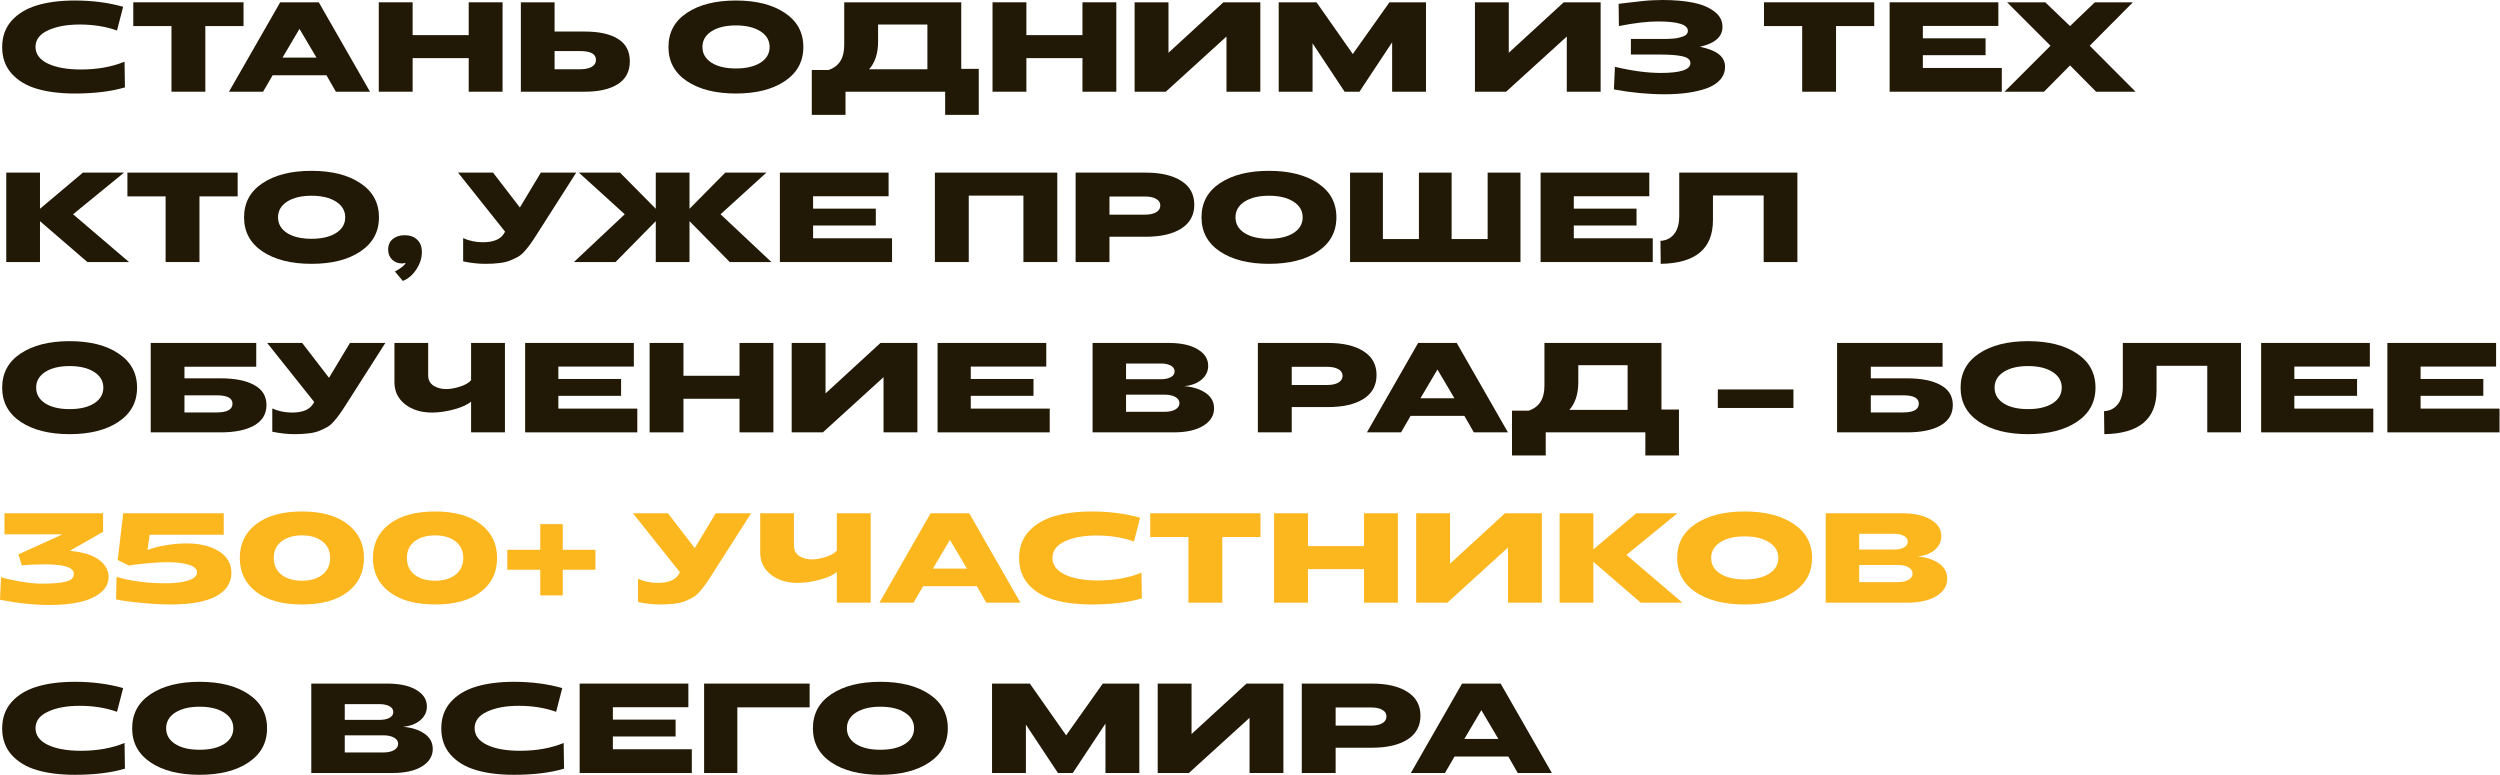
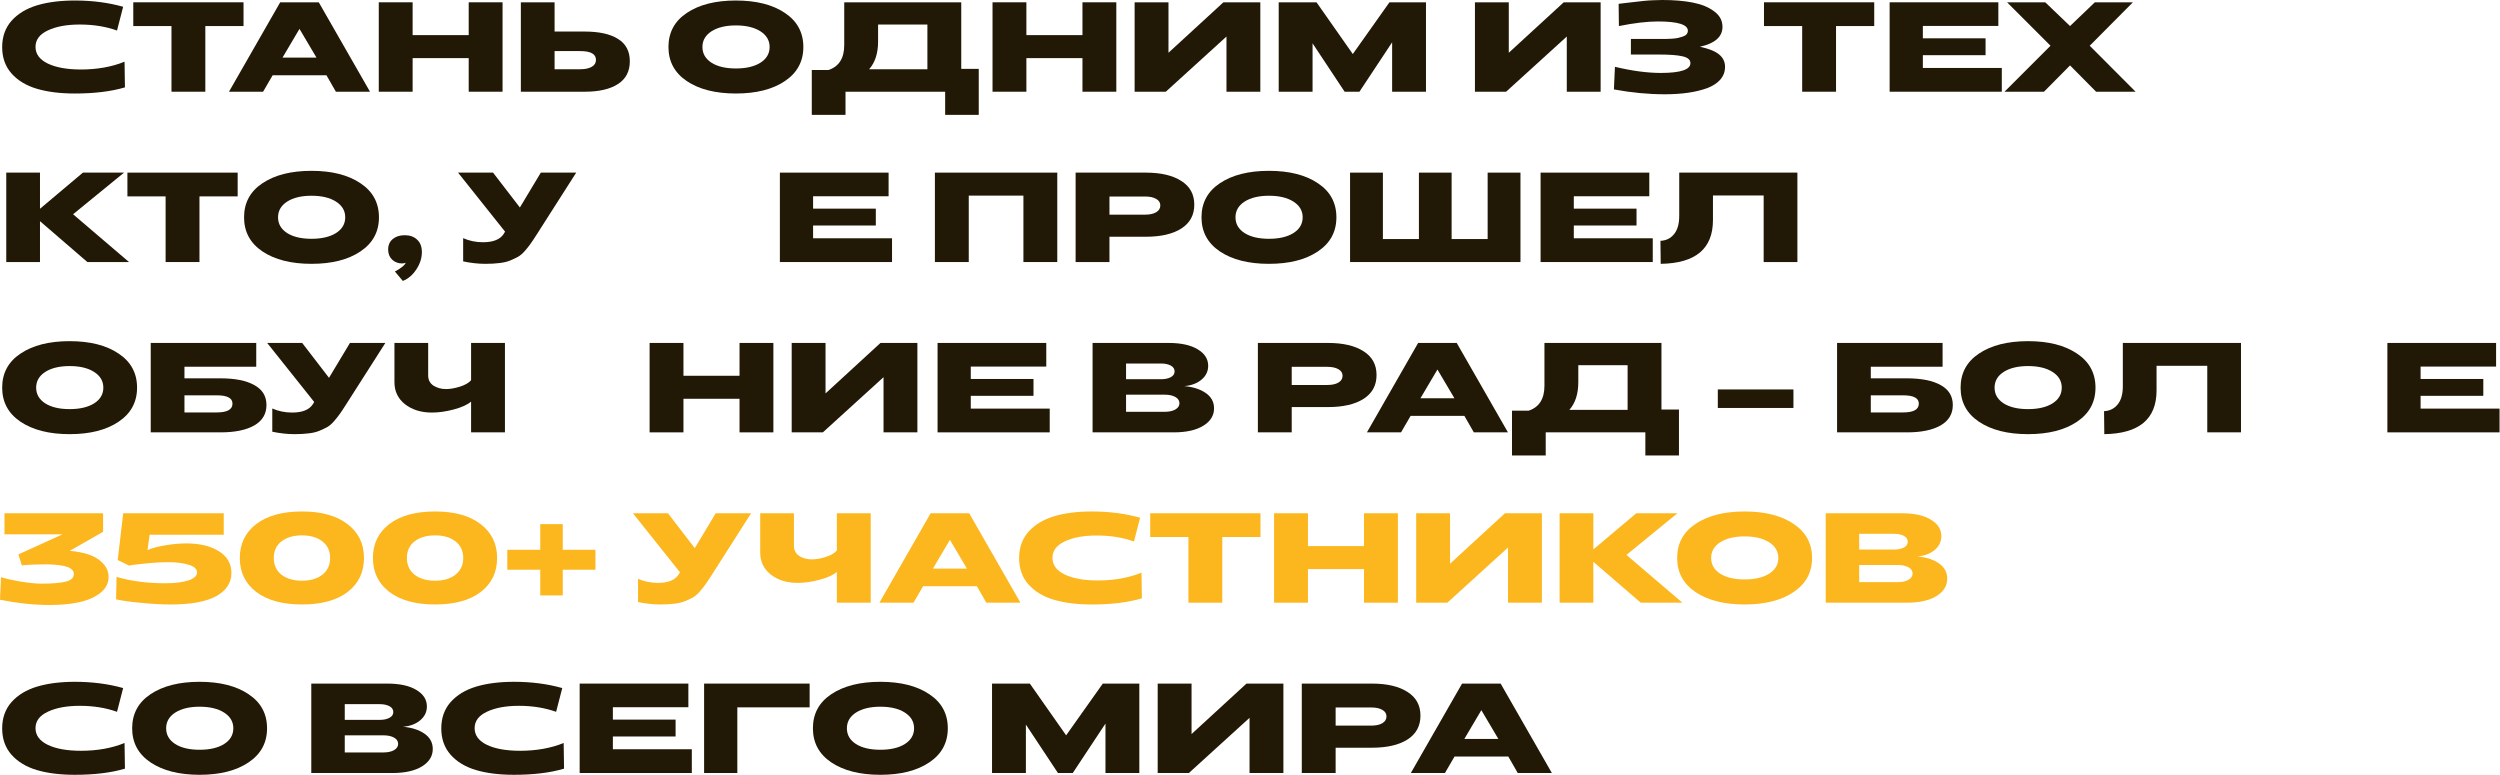
<svg xmlns="http://www.w3.org/2000/svg" width="2349" height="728" viewBox="0 0 2349 728" fill="none">
  <path d="M70.335 87.859C56.572 87.859 44.69 86.379 34.688 83.418C24.685 80.458 16.724 75.657 10.802 69.015C4.961 62.374 2.04 54.132 2.04 44.29C2.04 34.448 4.961 26.206 10.802 19.564C16.724 12.923 24.685 8.082 34.688 5.041C44.77 2 56.693 0.48 70.456 0.48C86.699 0.48 101.782 2.441 115.705 6.361L109.944 28.686C99.462 24.925 87.819 23.045 75.016 23.045C62.774 23.045 52.772 24.886 45.01 28.566C37.248 32.167 33.367 37.328 33.367 44.05C33.367 50.771 37.248 56.012 45.01 59.773C52.772 63.454 63.134 65.294 76.097 65.294C91.38 65.294 105.023 62.854 117.026 57.973L117.386 82.098C104.423 85.939 88.74 87.859 70.335 87.859Z" fill="#211805" />
  <path d="M161.12 86.179V24.485H125.232V2.16H228.814V24.485H192.927V86.179H161.12Z" fill="#211805" />
  <path d="M215.142 86.179L263.272 2.16H299.52L347.651 86.179H315.604L306.722 70.696H256.191L247.189 86.179H215.142ZM265.433 54.132H297.36L281.396 27.126L265.433 54.132Z" fill="#211805" />
  <path d="M355.894 86.179V2.16H387.701V33.007H440.393V2.16H472.2V86.179H440.393V54.612H387.701V86.179H355.894Z" fill="#211805" />
  <path d="M489.4 86.179V2.16H521.087V29.646H549.293C562.976 29.646 573.459 31.967 580.74 36.608C588.102 41.169 591.783 48.171 591.783 57.613C591.783 67.055 588.062 74.176 580.62 78.977C573.179 83.778 562.776 86.179 549.413 86.179H489.4ZM521.087 65.054H545.332C549.813 65.054 553.374 64.294 556.015 62.774C558.655 61.254 559.976 59.093 559.976 56.292C559.976 50.771 555.095 48.011 545.332 48.011H521.087V65.054Z" fill="#211805" />
  <path d="M737.421 76.217C725.898 83.978 710.575 87.859 691.451 87.859C672.326 87.859 656.963 83.978 645.36 76.217C633.838 68.455 628.077 57.773 628.077 44.17C628.077 30.487 633.838 19.804 645.36 12.123C656.963 4.361 672.326 0.48 691.451 0.48C710.575 0.48 725.898 4.361 737.421 12.123C749.023 19.804 754.825 30.487 754.825 44.17C754.825 57.773 749.023 68.455 737.421 76.217ZM668.525 58.933C674.207 62.534 681.848 64.334 691.451 64.334C701.053 64.334 708.734 62.534 714.496 58.933C720.257 55.252 723.138 50.331 723.138 44.17C723.138 38.008 720.257 33.087 714.496 29.407C708.734 25.726 701.053 23.885 691.451 23.885C681.928 23.885 674.287 25.726 668.525 29.407C662.844 33.087 660.004 38.008 660.004 44.17C660.004 50.331 662.844 55.252 668.525 58.933Z" fill="#211805" />
  <path d="M762.755 107.904V65.775H778.478C788.32 62.494 793.241 54.692 793.241 42.369V2.16H903.186V64.694H919.629V107.904H888.062V86.179H794.442V107.904H762.755ZM816.647 65.054H871.379V23.045H825.048V39.009C825.048 50.051 822.248 58.733 816.647 65.054Z" fill="#211805" />
  <path d="M932.584 86.179V2.16H964.391V33.007H1017.08V2.16H1048.89V86.179H1017.08V54.612H964.391V86.179H932.584Z" fill="#211805" />
  <path d="M1066.09 86.179V2.16H1097.9V49.571L1149.51 2.16H1184.2V86.179H1152.39V34.328L1095.38 86.179H1066.09Z" fill="#211805" />
  <path d="M1201.47 86.179V2.16H1237L1271.09 50.771L1305.53 2.16H1339.86V86.179H1308.05V39.729L1277.33 86.179H1263.4L1233.28 40.689V86.179H1201.47Z" fill="#211805" />
  <path d="M1385.85 86.179V2.16H1417.65V49.571L1469.27 2.16H1503.95V86.179H1472.15V34.328L1415.13 86.179H1385.85Z" fill="#211805" />
  <path d="M1564.32 88.579C1548.71 88.579 1532.75 87.059 1516.43 84.019L1517.39 62.774C1533.47 66.615 1547.83 68.535 1560.48 68.535C1579.04 68.535 1588.32 65.454 1588.32 59.293C1588.32 56.172 1585.88 54.052 1581 52.932C1576.2 51.811 1569.12 51.251 1559.76 51.251H1532.39V36.608H1559.76C1562.08 36.608 1563.88 36.608 1565.16 36.608C1566.52 36.528 1568.4 36.448 1570.8 36.368C1573.28 36.208 1575.24 35.968 1576.68 35.648C1578.12 35.328 1579.64 34.888 1581.24 34.328C1582.84 33.767 1584 33.047 1584.72 32.167C1585.52 31.207 1585.92 30.127 1585.92 28.926C1585.92 23.085 1576.52 20.164 1557.72 20.164C1547.71 20.164 1535.51 21.605 1521.11 24.485L1520.87 3.601C1522.39 3.441 1525.03 3.121 1528.79 2.641C1532.55 2.16 1535.35 1.84 1537.19 1.68C1539.11 1.44 1541.59 1.16 1544.63 0.84C1547.75 0.52 1550.68 0.32 1553.4 0.24C1556.2 0.08 1559.04 0 1561.92 0C1572.8 0 1582.32 0.8 1590.48 2.401C1598.73 4.001 1605.45 6.761 1610.65 10.682C1615.85 14.523 1618.45 19.364 1618.45 25.206C1618.45 34.568 1611.37 40.809 1597.21 43.93C1605.53 45.69 1611.53 48.091 1615.21 51.131C1618.97 54.172 1620.85 58.053 1620.85 62.774C1620.85 67.335 1619.37 71.336 1616.41 74.776C1613.45 78.137 1609.33 80.818 1604.05 82.818C1598.77 84.739 1592.8 86.179 1586.16 87.139C1579.52 88.099 1572.24 88.579 1564.32 88.579Z" fill="#211805" />
  <path d="M1693.33 86.179V24.485H1657.44V2.16H1761.03V24.485H1725.14V86.179H1693.33Z" fill="#211805" />
  <path d="M1775.5 86.179V2.16H1877.65V24.365H1806.71V36.008H1865.64V51.851H1806.71V63.854H1880.89V86.179H1775.5Z" fill="#211805" />
  <path d="M1883.44 86.179L1926.65 42.969L1885.84 2.16H1921.73L1945.01 24.485L1968.3 2.16H2004.07L1963.5 42.969L2006.59 86.179H1969.5L1945.01 61.453L1920.53 86.179H1883.44Z" fill="#211805" />
  <path d="M5.881 246.214V162.196H37.568V196.163L77.897 162.196H116.546L68.655 201.324L121.227 246.214H82.098L37.568 207.806V246.214H5.881Z" fill="#211805" />
  <path d="M155.61 246.214V184.521H119.723V162.196H223.305V184.521H187.417V246.214H155.61Z" fill="#211805" />
  <path d="M338.661 236.252C327.139 244.014 311.815 247.895 292.691 247.895C273.567 247.895 258.203 244.014 246.601 236.252C235.078 228.49 229.317 217.808 229.317 204.205C229.317 190.522 235.078 179.84 246.601 172.158C258.203 164.396 273.567 160.515 292.691 160.515C311.815 160.515 327.139 164.396 338.661 172.158C350.264 179.84 356.065 190.522 356.065 204.205C356.065 217.808 350.264 228.49 338.661 236.252ZM269.766 218.968C275.447 222.569 283.089 224.369 292.691 224.369C302.293 224.369 309.975 222.569 315.736 218.968C321.497 215.287 324.378 210.366 324.378 204.205C324.378 198.044 321.497 193.123 315.736 189.442C309.975 185.761 302.293 183.92 292.691 183.92C283.169 183.92 275.527 185.761 269.766 189.442C264.085 193.123 261.244 198.044 261.244 204.205C261.244 210.366 264.085 215.287 269.766 218.968Z" fill="#211805" />
  <path d="M369.025 224.609C371.906 222.209 375.666 221.009 380.307 221.009C385.188 221.009 389.069 222.409 391.95 225.21C394.911 227.93 396.391 231.811 396.391 236.852C396.391 242.453 394.671 247.855 391.23 253.056C387.869 258.257 383.628 261.898 378.507 263.978L371.065 255.096C373.306 253.976 375.466 252.616 377.547 251.015C379.627 249.415 380.828 248.055 381.148 246.934C379.787 247.334 378.667 247.534 377.787 247.534C374.106 247.534 370.985 246.334 368.425 243.934C365.944 241.533 364.704 238.372 364.704 234.452C364.704 230.291 366.144 227.01 369.025 224.609Z" fill="#211805" />
  <path d="M456.065 247.895C449.503 247.895 442.542 247.134 435.18 245.614V223.769C440.941 226.33 447.143 227.61 453.784 227.61C463.466 227.61 469.988 224.969 473.349 219.688L474.549 217.648L430.379 162.196H463.266L488.472 194.963L508.156 162.196H541.403L503.715 221.249C501.475 224.769 499.674 227.45 498.314 229.29C497.034 231.131 495.313 233.291 493.153 235.772C491.072 238.172 488.992 239.973 486.912 241.173C484.911 242.293 482.391 243.494 479.35 244.774C476.389 245.974 472.988 246.774 469.148 247.174C465.387 247.654 461.026 247.895 456.065 247.895Z" fill="#211805" />
-   <path d="M539.236 246.214L587.007 201.324L543.917 162.196H582.566L616.173 196.163V162.196H647.86V196.163L681.468 162.196H720.116L677.027 201.324L724.797 246.214H685.669L647.86 207.806V246.214H616.173V207.806L578.365 246.214H539.236Z" fill="#211805" />
  <path d="M732.774 246.214V162.196H834.917V184.401H763.981V196.043H822.914V211.887H763.981V223.889H838.158V246.214H732.774Z" fill="#211805" />
  <path d="M878.431 246.214V162.196H993.416V246.214H961.609V183.8H910.238V246.214H878.431Z" fill="#211805" />
  <path d="M1010.65 246.214V162.196H1076.54C1090.71 162.196 1101.83 164.796 1109.91 169.997C1118.07 175.119 1122.15 182.56 1122.15 192.322C1122.15 202.084 1118.07 209.566 1109.91 214.767C1101.83 219.888 1090.71 222.449 1076.54 222.449H1042.45V246.214H1010.65ZM1042.45 201.684H1075.94C1080.34 201.684 1083.82 200.924 1086.38 199.404C1088.94 197.884 1090.23 195.763 1090.23 193.042C1090.23 190.402 1088.94 188.361 1086.38 186.921C1083.82 185.401 1080.34 184.641 1075.94 184.641H1042.45V201.684Z" fill="#211805" />
  <path d="M1238.27 236.252C1226.75 244.014 1211.43 247.895 1192.3 247.895C1173.18 247.895 1157.82 244.014 1146.21 236.252C1134.69 228.49 1128.93 217.808 1128.93 204.205C1128.93 190.522 1134.69 179.84 1146.21 172.158C1157.82 164.396 1173.18 160.515 1192.3 160.515C1211.43 160.515 1226.75 164.396 1238.27 172.158C1249.88 179.84 1255.68 190.522 1255.68 204.205C1255.68 217.808 1249.88 228.49 1238.27 236.252ZM1169.38 218.968C1175.06 222.569 1182.7 224.369 1192.3 224.369C1201.91 224.369 1209.59 222.569 1215.35 218.968C1221.11 215.287 1223.99 210.366 1223.99 204.205C1223.99 198.044 1221.11 193.123 1215.35 189.442C1209.59 185.761 1201.91 183.92 1192.3 183.92C1182.78 183.92 1175.14 185.761 1169.38 189.442C1163.7 193.123 1160.86 198.044 1160.86 204.205C1160.86 210.366 1163.7 215.287 1169.38 218.968Z" fill="#211805" />
  <path d="M1268.52 246.214V162.196H1299.36V224.609H1333.21V162.196H1363.94V224.609H1397.79V162.196H1428.63V246.214H1268.52Z" fill="#211805" />
  <path d="M1447.54 246.214V162.196H1549.68V184.401H1478.75V196.043H1537.68V211.887H1478.75V223.889H1552.92V246.214H1447.54Z" fill="#211805" />
  <path d="M1560.4 247.895L1560.16 226.29C1565.44 226.05 1569.68 223.969 1572.88 220.048C1576.16 216.128 1577.8 210.406 1577.8 202.885V162.196H1688.83V246.214H1657.14V183.68H1609.49V206.846C1609.49 233.731 1593.13 247.414 1560.4 247.895Z" fill="#211805" />
  <path d="M111.385 396.287C99.862 404.049 84.539 407.93 65.414 407.93C46.29 407.93 30.927 404.049 19.324 396.287C7.802 388.525 2.04 377.843 2.04 364.24C2.04 350.557 7.802 339.875 19.324 332.193C30.927 324.431 46.29 320.551 65.414 320.551C84.539 320.551 99.862 324.431 111.385 332.193C122.987 339.875 128.788 350.557 128.788 364.24C128.788 377.843 122.987 388.525 111.385 396.287ZM42.489 379.003C48.171 382.604 55.812 384.405 65.414 384.405C75.016 384.405 82.698 382.604 88.46 379.003C94.221 375.323 97.101 370.401 97.101 364.24C97.101 358.079 94.221 353.158 88.46 349.477C82.698 345.796 75.016 343.956 65.414 343.956C55.892 343.956 48.251 345.796 42.489 349.477C36.808 353.158 33.968 358.079 33.968 364.24C33.968 370.401 36.808 375.323 42.489 379.003Z" fill="#211805" />
  <path d="M141.628 406.249V322.231H240.77V344.556H173.315V355.478H207.163C220.846 355.478 231.448 357.599 238.97 361.84C246.571 366.001 250.372 372.242 250.372 380.564C250.372 388.966 246.531 395.367 238.85 399.768C231.248 404.089 220.726 406.249 207.283 406.249H141.628ZM173.315 387.525H203.682C213.524 387.525 218.445 384.765 218.445 379.243C218.445 374.042 213.524 371.442 203.682 371.442H173.315V387.525Z" fill="#211805" />
  <path d="M276.728 407.93C270.167 407.93 263.205 407.17 255.844 405.649V383.804C261.605 386.365 267.806 387.645 274.448 387.645C284.13 387.645 290.651 385.005 294.012 379.724L295.212 377.683L251.043 322.231H283.93L309.136 354.998L328.82 322.231H362.067L324.379 381.284C322.138 384.805 320.338 387.485 318.978 389.326C317.697 391.166 315.977 393.327 313.817 395.807C311.736 398.208 309.656 400.008 307.575 401.208C305.575 402.329 303.054 403.529 300.014 404.809C297.053 406.009 293.652 406.809 289.811 407.21C286.05 407.69 281.689 407.93 276.728 407.93Z" fill="#211805" />
  <path d="M442.637 406.249V377.323C439.356 380.204 434.035 382.644 426.673 384.645C419.312 386.645 412.35 387.645 405.789 387.645C395.706 387.645 387.305 385.045 380.583 379.844C373.942 374.562 370.621 367.681 370.621 359.199V322.231H402.308V352.718C402.308 356.879 403.948 360.079 407.229 362.32C410.59 364.48 414.551 365.56 419.112 365.56C423.032 365.56 427.393 364.8 432.194 363.28C436.996 361.76 440.476 359.759 442.637 357.279V322.231H474.444V406.249H442.637Z" fill="#211805" />
-   <path d="M493.425 406.249V322.231H595.567V344.436H524.632V356.078H583.565V371.922H524.632V383.924H598.808V406.249H493.425Z" fill="#211805" />
  <path d="M610.364 406.249V322.231H642.171V353.078H694.863V322.231H726.67V406.249H694.863V374.682H642.171V406.249H610.364Z" fill="#211805" />
  <path d="M743.87 406.249V322.231H775.677V369.641L827.289 322.231H861.976V406.249H830.169V354.398L773.157 406.249H743.87Z" fill="#211805" />
  <path d="M880.932 406.249V322.231H983.074V344.436H912.139V356.078H971.072V371.922H912.139V383.924H986.315V406.249H880.932Z" fill="#211805" />
  <path d="M1026.59 406.249V322.231H1098C1109.69 322.231 1118.81 324.231 1125.37 328.232C1131.93 332.153 1135.21 337.314 1135.21 343.716C1135.21 348.917 1133.09 353.278 1128.85 356.798C1124.69 360.239 1119.33 362.24 1112.77 362.8C1121.01 363.52 1127.73 365.68 1132.93 369.281C1138.13 372.882 1140.73 377.683 1140.73 383.684C1140.73 390.406 1137.37 395.847 1130.65 400.008C1123.93 404.169 1114.65 406.249 1102.81 406.249H1026.59ZM1058.04 356.318H1090.92C1094.6 356.318 1097.64 355.678 1100.04 354.398C1102.45 353.118 1103.65 351.317 1103.65 348.997C1103.65 346.596 1102.45 344.756 1100.04 343.476C1097.64 342.195 1094.6 341.555 1090.92 341.555H1058.04V356.318ZM1058.04 386.925H1094.4C1098.48 386.925 1101.81 386.205 1104.37 384.765C1106.93 383.244 1108.21 381.284 1108.21 378.883C1108.21 376.403 1106.93 374.442 1104.37 373.002C1101.81 371.562 1098.48 370.842 1094.4 370.842H1058.04V386.925Z" fill="#211805" />
  <path d="M1181.9 406.249V322.231H1247.79C1261.95 322.231 1273.08 324.831 1281.16 330.033C1289.32 335.154 1293.4 342.595 1293.4 352.358C1293.4 362.12 1289.32 369.601 1281.16 374.802C1273.08 379.924 1261.95 382.484 1247.79 382.484H1213.7V406.249H1181.9ZM1213.7 361.72H1247.19C1251.59 361.72 1255.07 360.959 1257.63 359.439C1260.19 357.919 1261.47 355.798 1261.47 353.078C1261.47 350.437 1260.19 348.397 1257.63 346.956C1255.07 345.436 1251.59 344.676 1247.19 344.676H1213.7V361.72Z" fill="#211805" />
  <path d="M1284.36 406.249L1332.49 322.231H1368.74L1416.87 406.249H1384.82L1375.94 390.766H1325.41L1316.41 406.249H1284.36ZM1334.65 374.202H1366.58L1350.62 347.196L1334.65 374.202Z" fill="#211805" />
  <path d="M1420.67 427.974V385.845H1436.4C1446.24 382.564 1451.16 374.762 1451.16 362.44V322.231H1561.1V384.765H1577.55V427.974H1545.98V406.249H1452.36V427.974H1420.67ZM1474.56 385.125H1529.3V343.115H1482.97V359.079C1482.97 370.121 1480.17 378.803 1474.56 385.125Z" fill="#211805" />
  <path d="M1614.06 383.324V365.92H1685.11V383.324H1614.06Z" fill="#211805" />
  <path d="M1726.12 406.249V322.231H1825.26V344.556H1757.8V355.478H1791.65C1805.34 355.478 1815.94 357.599 1823.46 361.84C1831.06 366.001 1834.86 372.242 1834.86 380.564C1834.86 388.966 1831.02 395.367 1823.34 399.768C1815.74 404.089 1805.22 406.249 1791.77 406.249H1726.12ZM1757.8 387.525H1788.17C1798.01 387.525 1802.93 384.765 1802.93 379.243C1802.93 374.042 1798.01 371.442 1788.17 371.442H1757.8V387.525Z" fill="#211805" />
  <path d="M1951.52 396.287C1939.99 404.049 1924.67 407.93 1905.55 407.93C1886.42 407.93 1871.06 404.049 1859.46 396.287C1847.93 388.525 1842.17 377.843 1842.17 364.24C1842.17 350.557 1847.93 339.875 1859.46 332.193C1871.06 324.431 1886.42 320.551 1905.55 320.551C1924.67 320.551 1939.99 324.431 1951.52 332.193C1963.12 339.875 1968.92 350.557 1968.92 364.24C1968.92 377.843 1963.12 388.525 1951.52 396.287ZM1882.62 379.003C1888.3 382.604 1895.94 384.405 1905.55 384.405C1915.15 384.405 1922.83 382.604 1928.59 379.003C1934.35 375.323 1937.23 370.401 1937.23 364.24C1937.23 358.079 1934.35 353.158 1928.59 349.477C1922.83 345.796 1915.15 343.956 1905.55 343.956C1896.02 343.956 1888.38 345.796 1882.62 349.477C1876.94 353.158 1874.1 358.079 1874.1 364.24C1874.1 370.401 1876.94 375.323 1882.62 379.003Z" fill="#211805" />
  <path d="M1977.21 407.93L1976.97 386.325C1982.25 386.085 1986.49 384.004 1989.69 380.084C1992.97 376.163 1994.61 370.441 1994.61 362.92V322.231H2105.64V406.249H2073.95V343.716H2026.3V366.881C2026.3 393.767 2009.94 407.45 1977.21 407.93Z" fill="#211805" />
-   <path d="M2124.56 406.249V322.231H2226.71V344.436H2155.77V356.078H2214.7V371.922H2155.77V383.924H2229.95V406.249H2124.56Z" fill="#211805" />
  <path d="M2243.18 406.249V322.231H2345.33V344.436H2274.39V356.078H2333.32V371.922H2274.39V383.924H2348.57V406.249H2243.18Z" fill="#211805" />
  <path d="M0.96 542.279C4.721 543.56 10.642 544.92 18.724 546.36C26.886 547.72 33.607 548.401 38.889 548.401C49.291 548.401 56.972 547.761 61.934 546.48C66.895 545.2 69.375 542.839 69.375 539.399C69.375 536.358 67.335 534.118 63.254 532.677C59.253 531.237 53.012 530.437 44.53 530.277C43.57 530.277 42.649 530.277 41.769 530.277C33.607 530.277 26.526 530.597 20.524 531.237L17.284 520.915L58.693 502.07H4.201V482.266H96.861V499.67L65.534 517.554C78.257 518.754 87.499 521.635 93.26 526.196C99.102 530.677 102.022 535.958 102.022 542.039C102.022 547.961 99.462 552.962 94.341 557.043C89.22 561.123 82.618 564.044 74.536 565.804C66.535 567.565 57.333 568.445 46.93 568.445C32.207 568.445 16.564 566.805 0 563.524L0.96 542.279Z" fill="#FCB61E" />
  <path d="M109.525 542.039C123.048 546.04 138.331 548.041 155.375 548.041C164.337 548.041 171.539 547.16 176.98 545.4C182.421 543.56 185.142 541.039 185.142 537.838C185.142 534.638 182.541 532.237 177.34 530.637C172.139 529.036 165.777 528.236 158.256 528.236C151.454 528.236 143.933 528.676 135.691 529.557C127.449 530.357 122.688 530.997 121.408 531.477L110.605 526.196L115.766 482.266H210.227V502.431H140.612L138.571 516.834C143.453 514.833 149.254 513.313 155.975 512.273C162.697 511.152 169.098 510.592 175.179 510.592C187.822 510.592 198.025 513.073 205.786 518.034C213.548 522.915 217.429 529.677 217.429 538.318C217.429 547.601 212.668 554.882 203.146 560.163C193.624 565.364 179.38 567.965 160.416 567.965C151.934 567.965 142.572 567.445 132.33 566.405C122.088 565.444 114.326 564.364 109.045 563.164L109.525 542.039Z" fill="#FCB61E" />
  <path d="M240.815 492.348C251.137 484.507 265.461 480.586 283.785 480.586C302.029 480.586 316.272 484.547 326.514 492.468C336.836 500.31 341.997 510.912 341.997 524.275C341.997 537.718 336.876 548.361 326.634 556.202C316.392 564.044 302.109 567.965 283.785 567.965C265.461 567.965 251.137 564.044 240.815 556.202C230.493 548.361 225.332 537.718 225.332 524.275C225.332 510.912 230.493 500.27 240.815 492.348ZM257.259 524.275C257.259 530.917 259.659 536.158 264.46 539.999C269.341 543.76 275.783 545.64 283.785 545.64C291.706 545.64 298.068 543.76 302.869 539.999C307.75 536.158 310.19 530.917 310.19 524.275C310.19 517.634 307.75 512.433 302.869 508.672C298.068 504.911 291.706 503.031 283.785 503.031C275.783 503.031 269.341 504.911 264.46 508.672C259.659 512.433 257.259 517.634 257.259 524.275Z" fill="#FCB61E" />
  <path d="M365.882 492.348C376.204 484.507 390.527 480.586 408.851 480.586C427.095 480.586 441.338 484.547 451.581 492.468C461.903 500.31 467.064 510.912 467.064 524.275C467.064 537.718 461.943 548.361 451.701 556.202C441.458 564.044 427.175 567.965 408.851 567.965C390.527 567.965 376.204 564.044 365.882 556.202C355.559 548.361 350.398 537.718 350.398 524.275C350.398 510.912 355.559 500.27 365.882 492.348ZM382.325 524.275C382.325 530.917 384.726 536.158 389.527 539.999C394.408 543.76 400.849 545.64 408.851 545.64C416.773 545.64 423.134 543.76 427.935 539.999C432.816 536.158 435.257 530.917 435.257 524.275C435.257 517.634 432.816 512.433 427.935 508.672C423.134 504.911 416.773 503.031 408.851 503.031C400.849 503.031 394.408 504.911 389.527 508.672C384.726 512.433 382.325 517.634 382.325 524.275Z" fill="#FCB61E" />
  <path d="M507.632 516.594V492.468H528.757V516.594H559.483V535.318H528.757V559.443H507.632V535.318H476.665V516.594H507.632Z" fill="#FCB61E" />
  <path d="M620.398 567.965C613.836 567.965 606.875 567.205 599.513 565.684V543.84C605.274 546.4 611.476 547.68 618.117 547.68C627.799 547.68 634.321 545.04 637.682 539.759L638.882 537.718L594.712 482.266H627.599L652.805 515.033L672.489 482.266H705.736L668.048 541.319C665.808 544.84 664.007 547.52 662.647 549.361C661.367 551.201 659.646 553.362 657.486 555.842C655.405 558.243 653.325 560.043 651.245 561.243C649.244 562.364 646.724 563.564 643.683 564.844C640.722 566.045 637.321 566.845 633.481 567.245C629.72 567.725 625.359 567.965 620.398 567.965Z" fill="#FCB61E" />
  <path d="M786.306 566.285V537.358C783.025 540.239 777.704 542.679 770.343 544.68C762.981 546.68 756.019 547.68 749.458 547.68C739.376 547.68 730.974 545.08 724.252 539.879C717.611 534.598 714.29 527.716 714.29 519.234V482.266H745.977V512.753C745.977 516.914 747.618 520.114 750.898 522.355C754.259 524.515 758.22 525.596 762.781 525.596C766.702 525.596 771.063 524.835 775.864 523.315C780.665 521.795 784.146 519.794 786.306 517.314V482.266H818.113V566.285H786.306Z" fill="#FCB61E" />
  <path d="M826.292 566.285L874.422 482.266H910.67L958.801 566.285H926.754L917.872 550.801H867.341L858.339 566.285H826.292ZM876.583 534.238H908.51L892.546 507.232L876.583 534.238Z" fill="#FCB61E" />
  <path d="M1025.86 567.965C1012.1 567.965 1000.21 566.485 990.21 563.524C980.208 560.563 972.246 555.762 966.325 549.121C960.484 542.479 957.563 534.238 957.563 524.395C957.563 514.553 960.484 506.311 966.325 499.67C972.246 493.028 980.208 488.187 990.21 485.147C1000.29 482.106 1012.22 480.586 1025.98 480.586C1042.22 480.586 1057.31 482.546 1071.23 486.467L1065.47 508.792C1054.98 505.031 1043.34 503.151 1030.54 503.151C1018.3 503.151 1008.29 504.991 1000.53 508.672C992.771 512.273 988.89 517.434 988.89 524.155C988.89 530.877 992.771 536.118 1000.53 539.879C1008.29 543.56 1018.66 545.4 1031.62 545.4C1046.9 545.4 1060.55 542.959 1072.55 538.078L1072.91 562.204C1059.95 566.045 1044.26 567.965 1025.86 567.965Z" fill="#FCB61E" />
  <path d="M1116.64 566.285V504.591H1080.75V482.266H1184.34V504.591H1148.45V566.285H1116.64Z" fill="#FCB61E" />
  <path d="M1197.13 566.285V482.266H1228.94V513.113H1281.63V482.266H1313.44V566.285H1281.63V534.718H1228.94V566.285H1197.13Z" fill="#FCB61E" />
  <path d="M1330.64 566.285V482.266H1362.45V529.677L1414.06 482.266H1448.75V566.285H1416.94V514.433L1359.93 566.285H1330.64Z" fill="#FCB61E" />
  <path d="M1465.42 566.285V482.266H1497.11V516.234L1537.44 482.266H1576.09L1528.19 521.395L1580.77 566.285H1541.64L1497.11 527.876V566.285H1465.42Z" fill="#FCB61E" />
  <path d="M1685.21 556.322C1673.68 564.084 1658.36 567.965 1639.24 567.965C1620.11 567.965 1604.75 564.084 1593.15 556.322C1581.62 548.561 1575.86 537.878 1575.86 524.275C1575.86 510.592 1581.62 499.91 1593.15 492.228C1604.75 484.467 1620.11 480.586 1639.24 480.586C1658.36 480.586 1673.68 484.467 1685.21 492.228C1696.81 499.91 1702.61 510.592 1702.61 524.275C1702.61 537.878 1696.81 548.561 1685.21 556.322ZM1616.31 539.039C1621.99 542.639 1629.64 544.44 1639.24 544.44C1648.84 544.44 1656.52 542.639 1662.28 539.039C1668.04 535.358 1670.92 530.437 1670.92 524.275C1670.92 518.114 1668.04 513.193 1662.28 509.512C1656.52 505.831 1648.84 503.991 1639.24 503.991C1629.72 503.991 1622.07 505.831 1616.31 509.512C1610.63 513.193 1607.79 518.114 1607.79 524.275C1607.79 530.437 1610.63 535.358 1616.31 539.039Z" fill="#FCB61E" />
  <path d="M1715.45 566.285V482.266H1786.87C1798.55 482.266 1807.67 484.267 1814.23 488.267C1820.79 492.188 1824.07 497.349 1824.07 503.751C1824.07 508.952 1821.95 513.313 1817.71 516.834C1813.55 520.274 1808.19 522.275 1801.63 522.835C1809.87 523.555 1816.59 525.716 1821.79 529.316C1827 532.917 1829.6 537.718 1829.6 543.72C1829.6 550.441 1826.24 555.882 1819.51 560.043C1812.79 564.204 1803.51 566.285 1791.67 566.285H1715.45ZM1746.9 516.354H1779.79C1783.47 516.354 1786.51 515.713 1788.91 514.433C1791.31 513.153 1792.51 511.353 1792.51 509.032C1792.51 506.631 1791.31 504.791 1788.91 503.511C1786.51 502.23 1783.47 501.59 1779.79 501.59H1746.9V516.354ZM1746.9 546.96H1783.27C1787.35 546.96 1790.67 546.24 1793.23 544.8C1795.79 543.279 1797.07 541.319 1797.07 538.919C1797.07 536.438 1795.79 534.478 1793.23 533.037C1790.67 531.597 1787.35 530.877 1783.27 530.877H1746.9V546.96Z" fill="#FCB61E" />
  <path d="M70.335 728C56.572 728 44.69 726.52 34.688 723.559C24.685 720.599 16.724 715.797 10.802 709.156C4.961 702.515 2.04 694.273 2.04 684.431C2.04 674.588 4.961 666.347 10.802 659.705C16.724 653.064 24.685 648.223 34.688 645.182C44.77 642.141 56.693 640.621 70.456 640.621C86.699 640.621 101.782 642.581 115.705 646.502L109.944 668.827C99.462 665.066 87.819 663.186 75.016 663.186C62.774 663.186 52.772 665.026 45.01 668.707C37.248 672.308 33.367 677.469 33.367 684.19C33.367 690.912 37.248 696.153 45.01 699.914C52.772 703.595 63.134 705.435 76.097 705.435C91.38 705.435 105.023 702.995 117.026 698.114L117.386 722.239C104.423 726.08 88.74 728 70.335 728Z" fill="#211805" />
  <path d="M233.521 716.358C221.998 724.119 206.675 728 187.551 728C168.426 728 153.063 724.119 141.461 716.358C129.938 708.596 124.177 697.914 124.177 684.311C124.177 670.628 129.938 659.945 141.461 652.263C153.063 644.502 168.426 640.621 187.551 640.621C206.675 640.621 221.998 644.502 233.521 652.263C245.123 659.945 250.925 670.628 250.925 684.311C250.925 697.914 245.123 708.596 233.521 716.358ZM164.626 699.074C170.307 702.675 177.949 704.475 187.551 704.475C197.153 704.475 204.834 702.675 210.596 699.074C216.357 695.393 219.238 690.472 219.238 684.311C219.238 678.149 216.357 673.228 210.596 669.547C204.834 665.867 197.153 664.026 187.551 664.026C178.029 664.026 170.387 665.867 164.626 669.547C158.944 673.228 156.104 678.149 156.104 684.311C156.104 690.472 158.944 695.393 164.626 699.074Z" fill="#211805" />
  <path d="M292.482 726.32V642.301H363.898C375.58 642.301 384.702 644.302 391.264 648.303C397.825 652.223 401.106 657.385 401.106 663.786C401.106 668.987 398.985 673.348 394.744 676.869C390.583 680.31 385.222 682.31 378.661 682.87C386.903 683.59 393.624 685.751 398.825 689.352C404.026 692.952 406.627 697.753 406.627 703.755C406.627 710.476 403.266 715.918 396.545 720.078C389.823 724.239 380.541 726.32 368.699 726.32H292.482ZM323.929 676.389H356.816C360.497 676.389 363.537 675.749 365.938 674.468C368.339 673.188 369.539 671.388 369.539 669.067C369.539 666.667 368.339 664.826 365.938 663.546C363.537 662.266 360.497 661.626 356.816 661.626H323.929V676.389ZM323.929 706.996H360.297C364.378 706.996 367.698 706.275 370.259 704.835C372.82 703.315 374.1 701.354 374.1 698.954C374.1 696.473 372.82 694.513 370.259 693.072C367.698 691.632 364.378 690.912 360.297 690.912H323.929V706.996Z" fill="#211805" />
  <path d="M482.926 728C469.163 728 457.281 726.52 447.278 723.559C437.276 720.599 429.314 715.797 423.393 709.156C417.552 702.515 414.631 694.273 414.631 684.431C414.631 674.588 417.552 666.347 423.393 659.705C429.314 653.064 437.276 648.223 447.278 645.182C457.361 642.141 469.283 640.621 483.046 640.621C499.29 640.621 514.373 642.581 528.296 646.502L522.535 668.827C512.053 665.066 500.41 663.186 487.607 663.186C475.365 663.186 465.362 665.026 457.601 668.707C449.839 672.308 445.958 677.469 445.958 684.19C445.958 690.912 449.839 696.153 457.601 699.914C465.362 703.595 475.725 705.435 488.687 705.435C503.971 705.435 517.614 702.995 529.617 698.114L529.977 722.239C517.014 726.08 501.33 728 482.926 728Z" fill="#211805" />
  <path d="M544.647 726.32V642.301H646.79V664.506H575.854V676.149H634.787V691.992H575.854V703.995H650.03V726.32H544.647Z" fill="#211805" />
  <path d="M661.586 726.32V642.301H760.728V664.626H692.793V726.32H661.586Z" fill="#211805" />
  <path d="M873.154 716.358C861.631 724.119 846.308 728 827.184 728C808.059 728 792.696 724.119 781.093 716.358C769.571 708.596 763.81 697.914 763.81 684.311C763.81 670.628 769.571 659.945 781.093 652.263C792.696 644.502 808.059 640.621 827.184 640.621C846.308 640.621 861.631 644.502 873.154 652.263C884.756 659.945 890.557 670.628 890.557 684.311C890.557 697.914 884.756 708.596 873.154 716.358ZM804.258 699.074C809.94 702.675 817.581 704.475 827.184 704.475C836.786 704.475 844.467 702.675 850.229 699.074C855.99 695.393 858.871 690.472 858.871 684.311C858.871 678.149 855.99 673.228 850.229 669.547C844.467 665.867 836.786 664.026 827.184 664.026C817.661 664.026 810.02 665.867 804.258 669.547C798.577 673.228 795.737 678.149 795.737 684.311C795.737 690.472 798.577 695.393 804.258 699.074Z" fill="#211805" />
  <path d="M932.115 726.32V642.301H967.643L1001.73 690.912L1036.18 642.301H1070.51V726.32H1038.7V679.87L1007.97 726.32H994.048L963.922 680.83V726.32H932.115Z" fill="#211805" />
  <path d="M1087.77 726.32V642.301H1119.58V689.712L1171.19 642.301H1205.88V726.32H1174.07V674.468L1117.06 726.32H1087.77Z" fill="#211805" />
  <path d="M1223.16 726.32V642.301H1289.05C1303.21 642.301 1314.34 644.902 1322.42 650.103C1330.58 655.224 1334.66 662.666 1334.66 672.428C1334.66 682.19 1330.58 689.672 1322.42 694.873C1314.34 699.994 1303.21 702.555 1289.05 702.555H1254.96V726.32H1223.16ZM1254.96 681.79H1288.45C1292.85 681.79 1296.33 681.03 1298.89 679.509C1301.45 677.989 1302.73 675.869 1302.73 673.148C1302.73 670.507 1301.45 668.467 1298.89 667.027C1296.33 665.506 1292.85 664.746 1288.45 664.746H1254.96V681.79Z" fill="#211805" />
  <path d="M1325.62 726.32L1373.75 642.301H1410L1458.13 726.32H1426.08L1417.2 710.836H1366.67L1357.67 726.32H1325.62ZM1375.91 694.273H1407.84L1391.87 667.267L1375.91 694.273Z" fill="#211805" />
</svg>